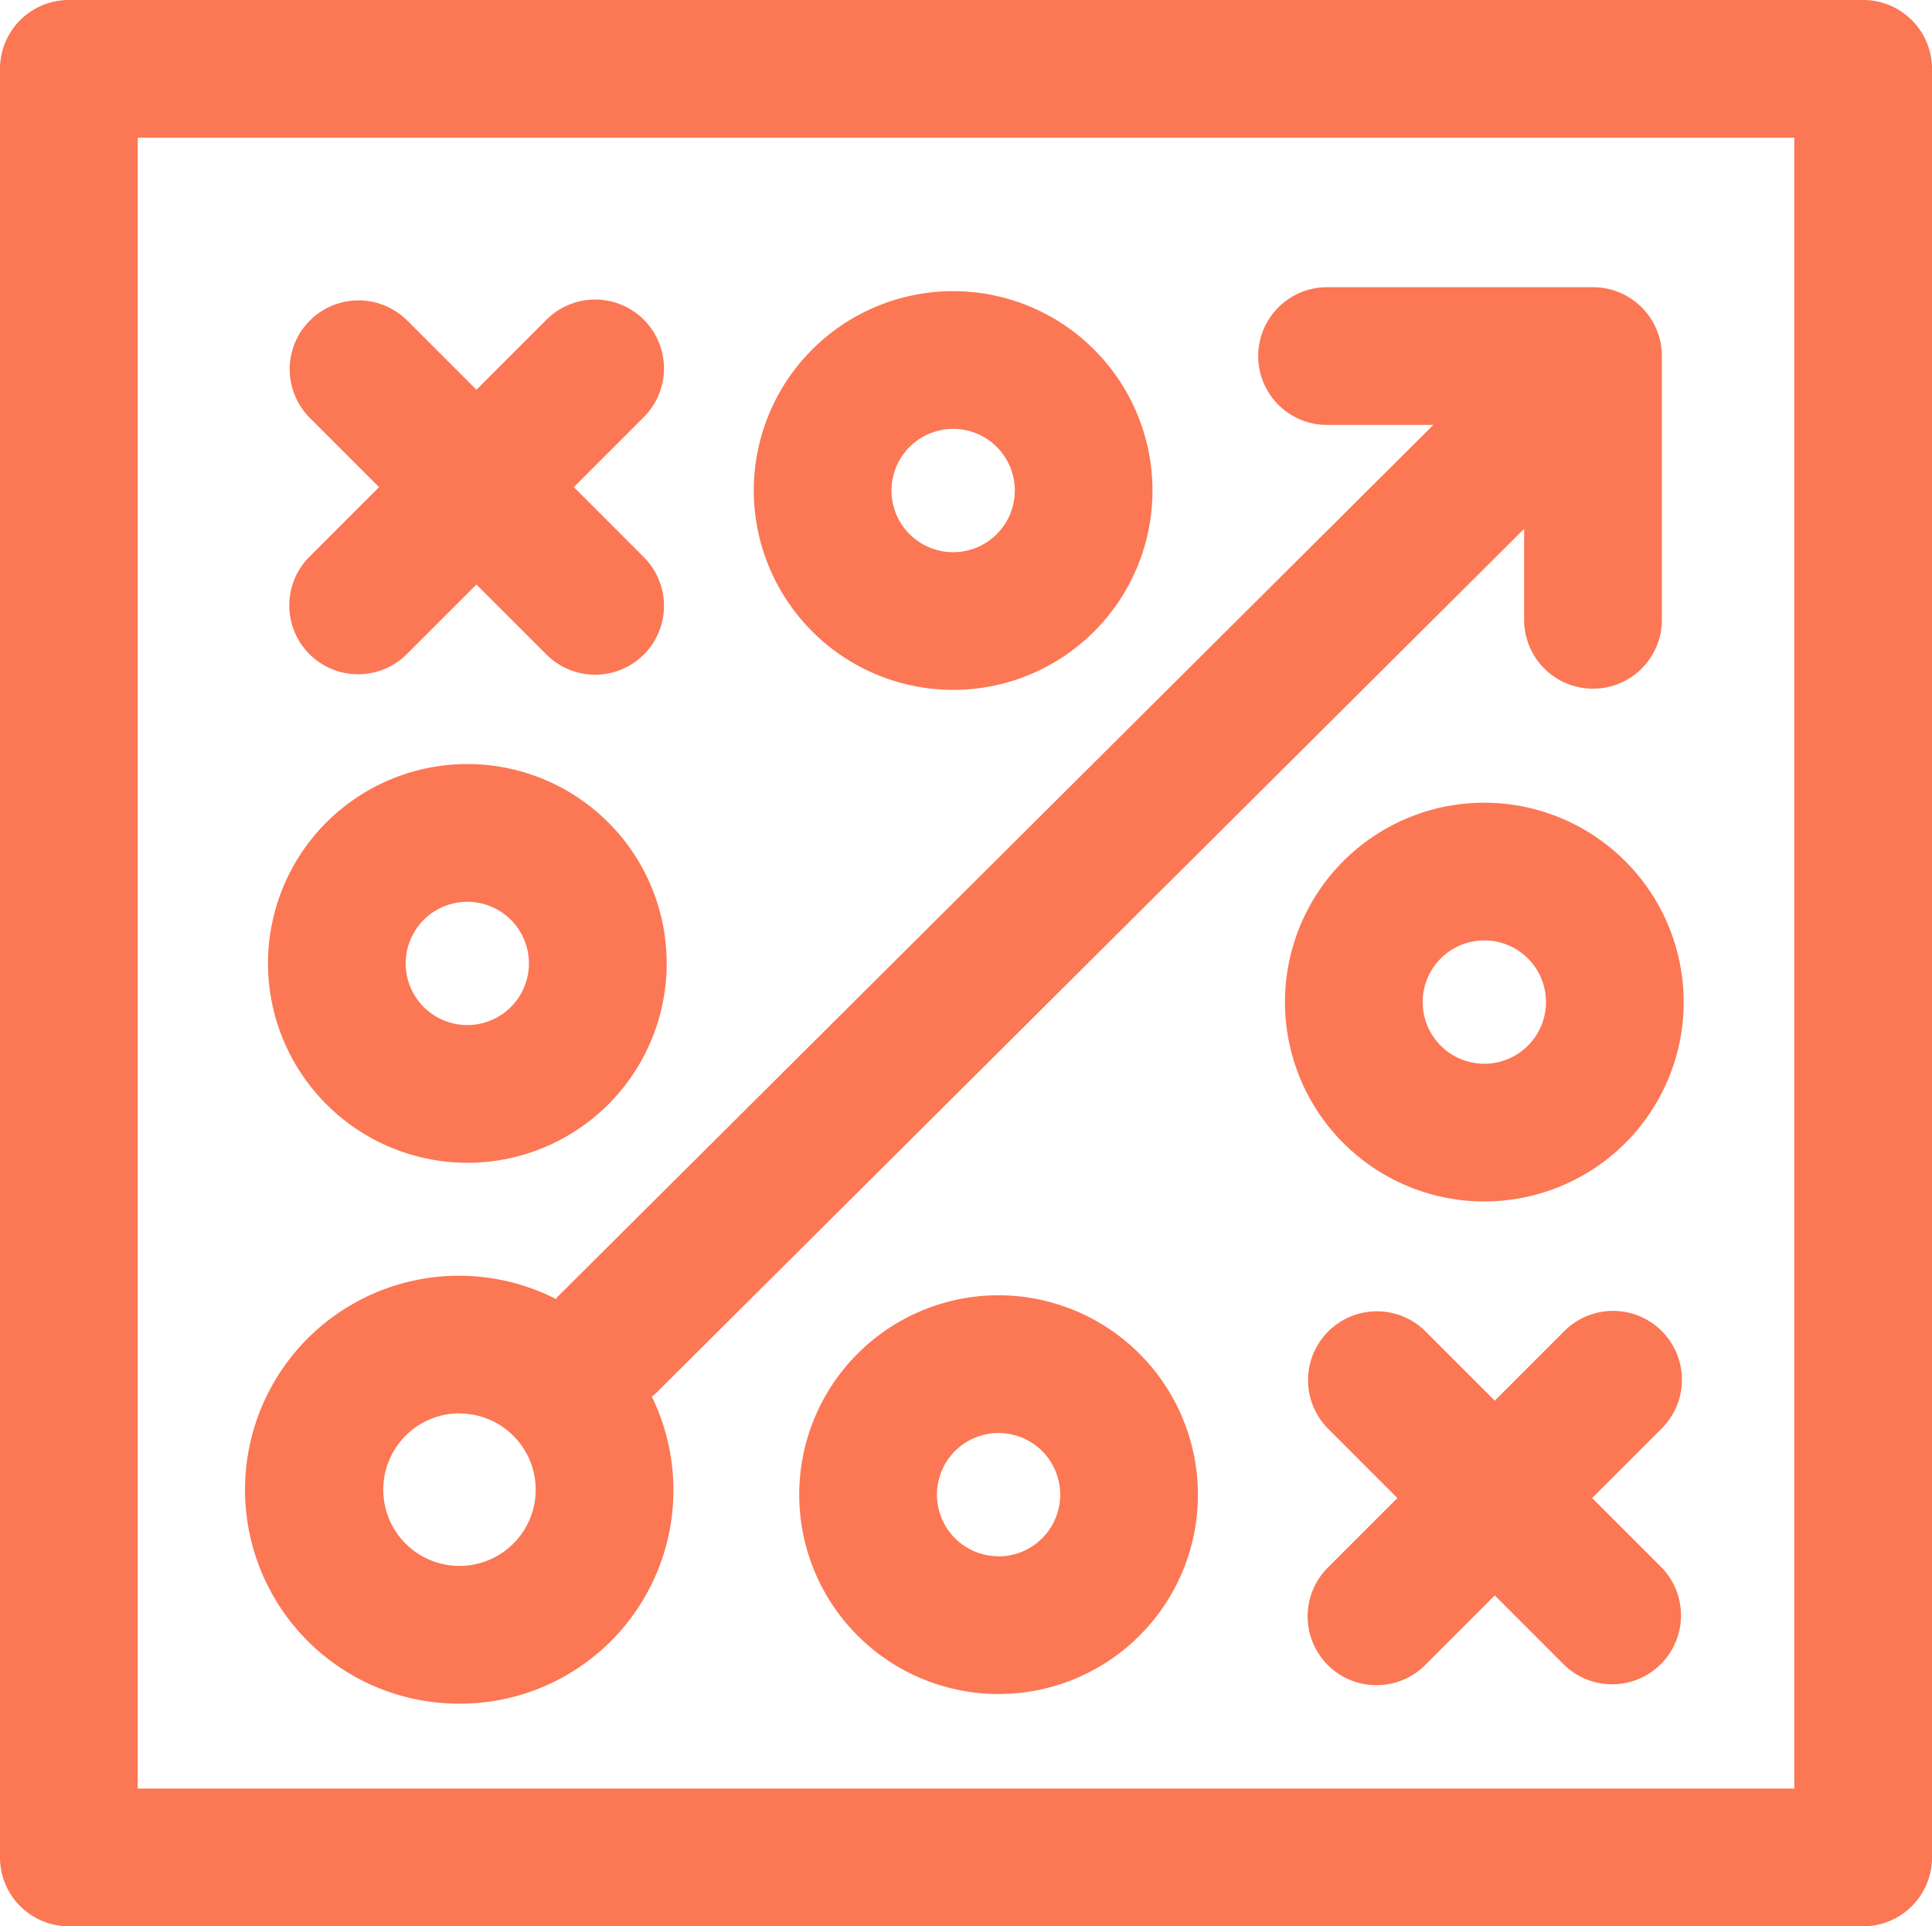
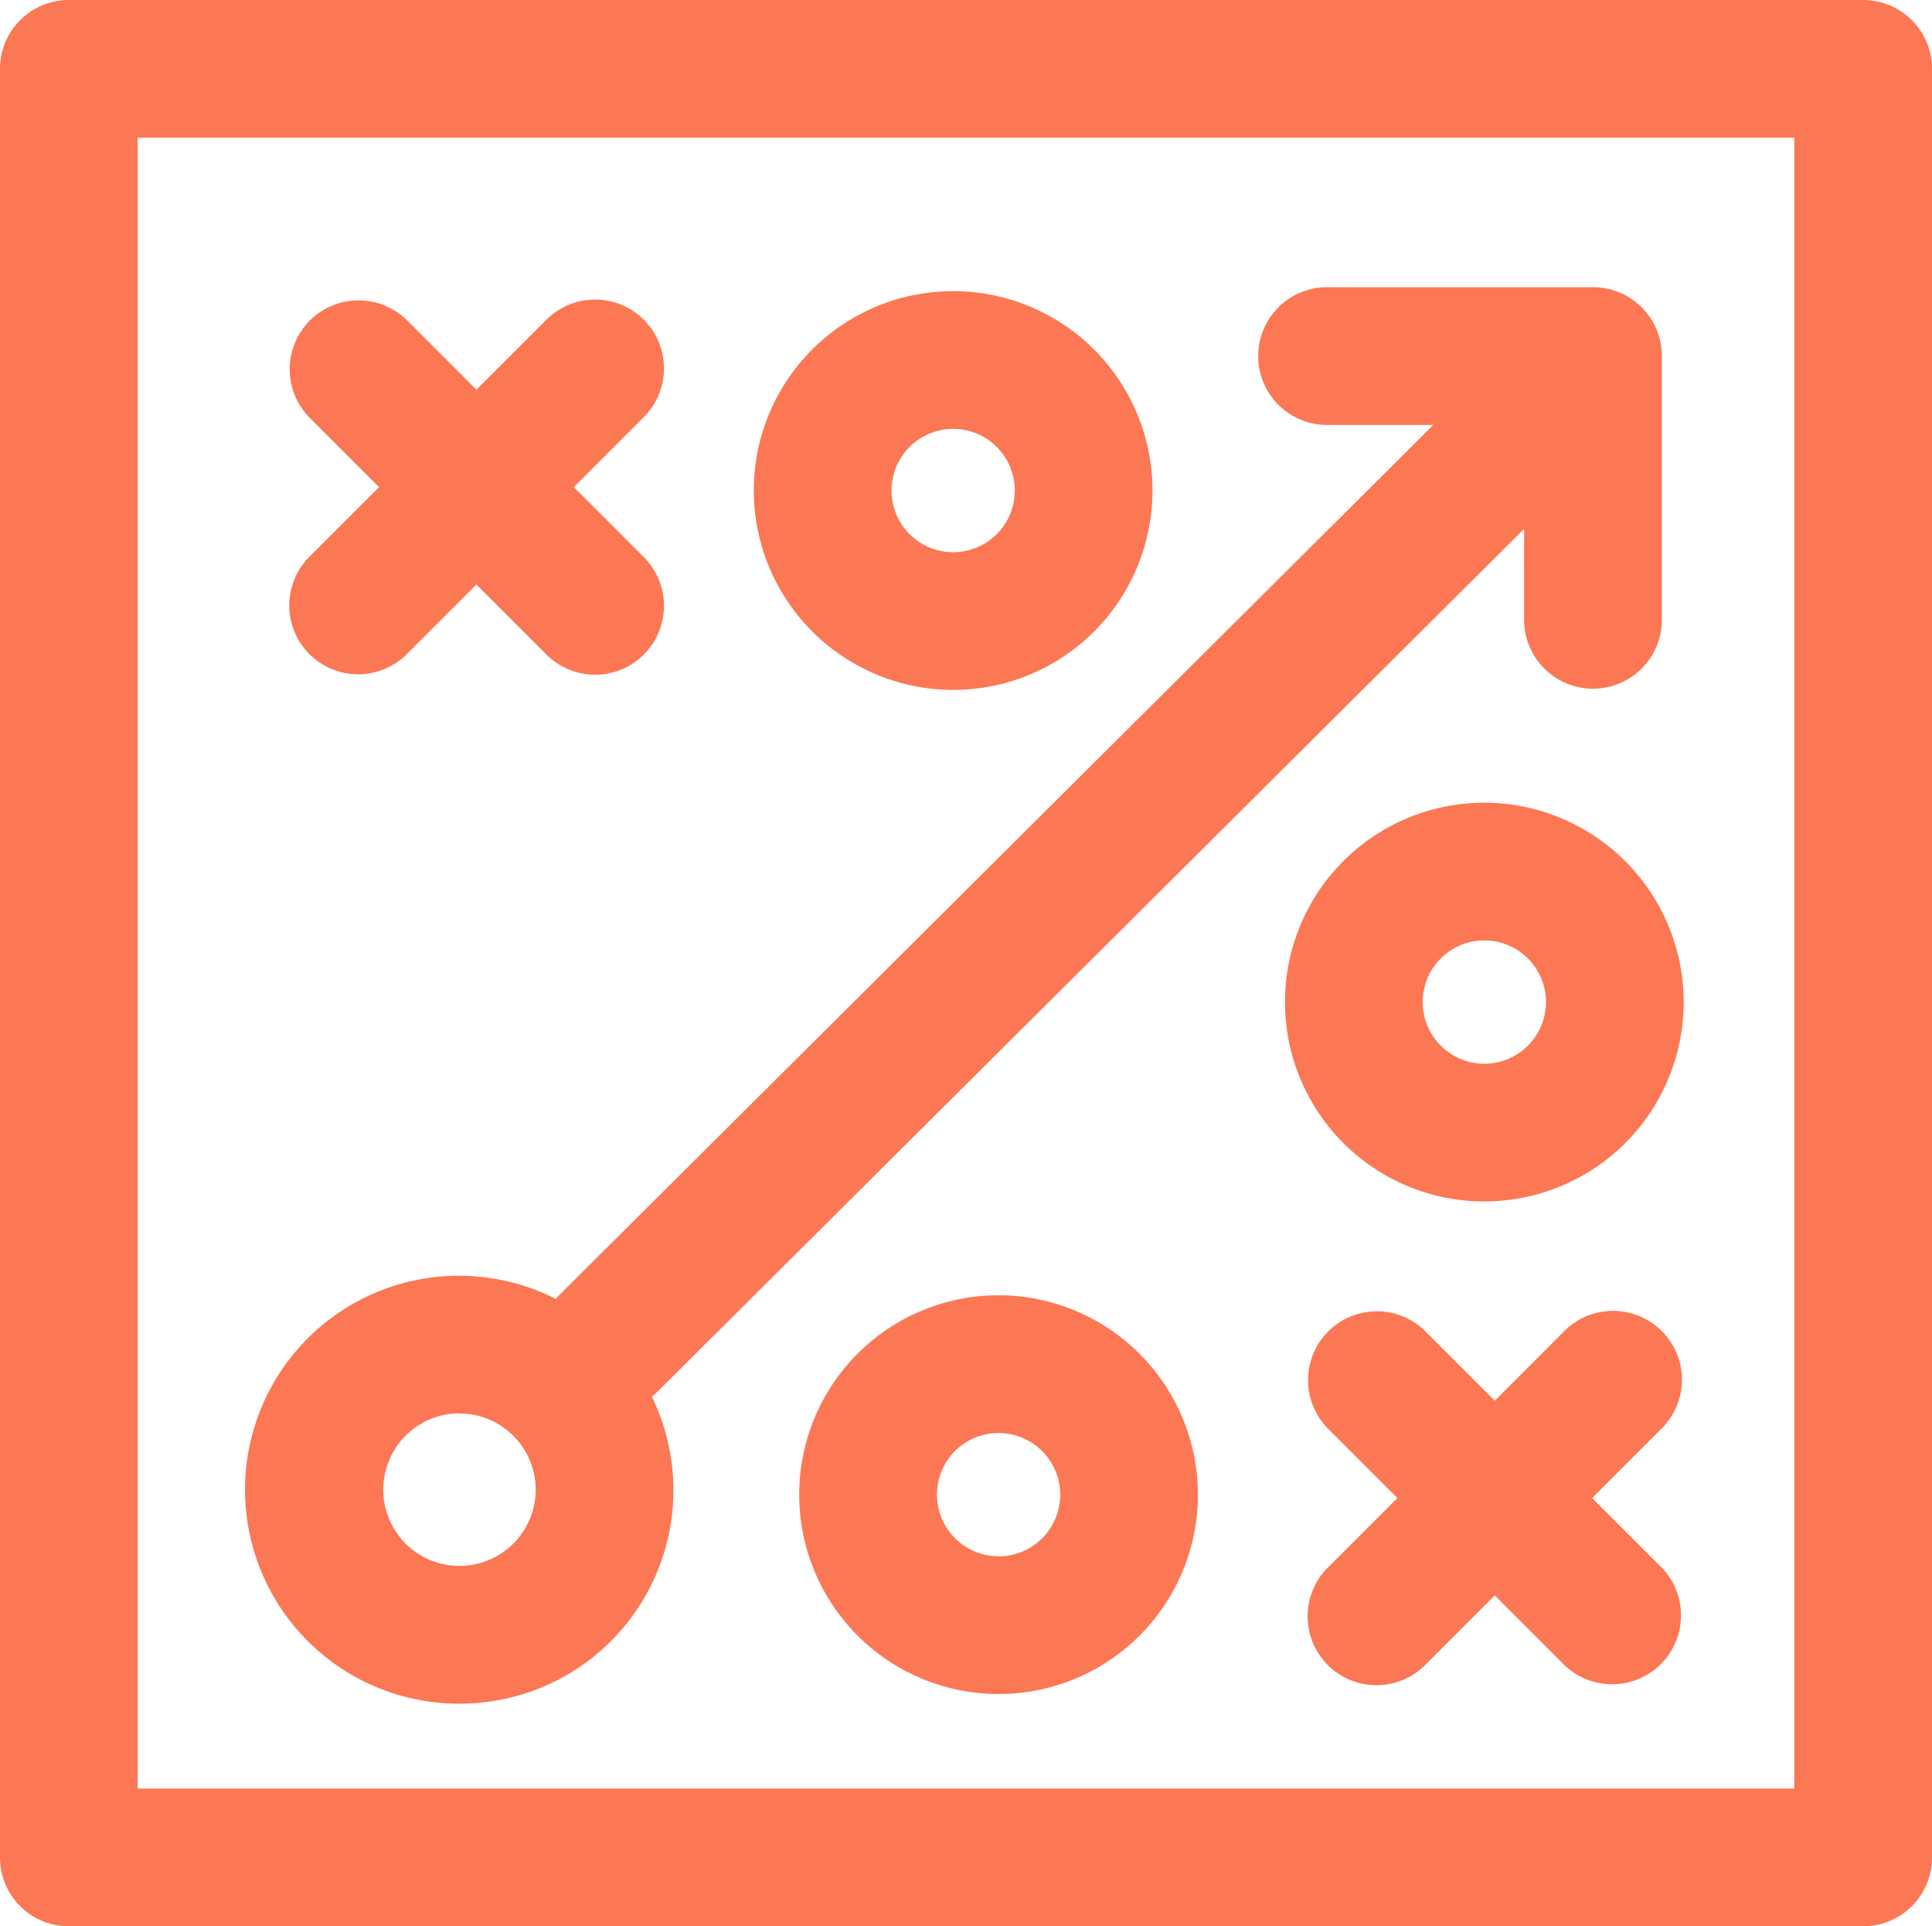
<svg xmlns="http://www.w3.org/2000/svg" id="strategy-product_management" data-name="strategy-product management" width="55.086" height="54.919" viewBox="0 0 55.086 54.919">
  <path id="Path_1697" data-name="Path 1697" d="M1436.627,917.223h-51.16a1.963,1.963,0,0,0-1.963,1.963v50.992a1.963,1.963,0,0,0,1.963,1.963h51.16a1.963,1.963,0,0,0,1.964-1.963V919.186A1.964,1.964,0,0,0,1436.627,917.223Zm-1.963,50.992h-47.233V921.15h47.233Z" transform="translate(-1383.504 -917.223)" fill="#fc7754" />
  <path id="Path_1698" data-name="Path 1698" d="M1398.782,942.566a1.963,1.963,0,0,0,2.776,0l1.985-1.984,1.985,1.984a1.963,1.963,0,1,0,2.776-2.776l-1.984-1.985,1.984-1.985a1.963,1.963,0,1,0-2.776-2.776l-1.985,1.984-1.985-1.984a1.963,1.963,0,0,0-2.776,2.776l1.985,1.985-1.985,1.985A1.963,1.963,0,0,0,1398.782,942.566Z" transform="translate(-1389.959 -923.917)" fill="#fc7754" />
  <path id="Path_1699" data-name="Path 1699" d="M1402.086,972.2a6.086,6.086,0,0,0,5.484-8.754c.037-.031.076-.056.111-.091l24.761-24.649V941.3a1.963,1.963,0,1,0,3.927,0v-7.52a1.963,1.963,0,0,0-1.963-1.963h-7.583a1.963,1.963,0,0,0,0,3.927h3.029l-24.941,24.828c-.029.028-.048.061-.074.091a6.1,6.1,0,1,0-2.75,11.537Zm0-8.273a2.173,2.173,0,1,1-2.173,2.173A2.175,2.175,0,0,1,1402.086,963.923Z" transform="translate(-1388.985 -923.629)" fill="#fc7754" />
-   <path id="Path_1700" data-name="Path 1700" d="M1402.81,967.424a5.684,5.684,0,1,0-5.684-5.684A5.691,5.691,0,0,0,1402.81,967.424Zm0-7.441a1.757,1.757,0,1,1-1.758,1.757A1.759,1.759,0,0,1,1402.81,959.983Z" transform="translate(-1389.485 -934.273)" fill="#fc7754" />
  <path id="Path_1701" data-name="Path 1701" d="M1427.5,943.389a5.684,5.684,0,1,0-5.684-5.684A5.691,5.691,0,0,0,1427.5,943.389Zm0-7.442a1.758,1.758,0,1,1-1.757,1.757A1.76,1.76,0,0,1,1427.5,935.947Z" transform="translate(-1400.324 -923.72)" fill="#fc7754" />
  <path id="Path_1702" data-name="Path 1702" d="M1460.069,984.423a1.964,1.964,0,0,0-2.777,0l-1.984,1.985-1.985-1.985a1.963,1.963,0,0,0-2.776,2.776l1.984,1.985-1.984,1.984a1.963,1.963,0,1,0,2.776,2.777l1.985-1.985,1.984,1.985a1.964,1.964,0,0,0,2.777-2.777l-1.985-1.984,1.985-1.985A1.963,1.963,0,0,0,1460.069,984.423Z" transform="translate(-1412.688 -946.475)" fill="#fc7754" />
  <path id="Path_1703" data-name="Path 1703" d="M1454.5,958.02a5.684,5.684,0,1,0,5.684,5.684A5.69,5.69,0,0,0,1454.5,958.02Zm0,7.442a1.758,1.758,0,1,1,1.758-1.758A1.759,1.759,0,0,1,1454.5,965.462Z" transform="translate(-1412.178 -935.135)" fill="#fc7754" />
-   <path id="Path_1704" data-name="Path 1704" d="M1429.811,983.056a5.684,5.684,0,1,0,5.685,5.684A5.691,5.691,0,0,0,1429.811,983.056Zm0,7.441a1.757,1.757,0,1,1,1.758-1.757A1.759,1.759,0,0,1,1429.811,990.5Z" transform="translate(-1401.34 -946.128)" fill="#fc7754" />
+   <path id="Path_1704" data-name="Path 1704" d="M1429.811,983.056a5.684,5.684,0,1,0,5.685,5.684A5.691,5.691,0,0,0,1429.811,983.056m0,7.441a1.757,1.757,0,1,1,1.758-1.757A1.759,1.759,0,0,1,1429.811,990.5Z" transform="translate(-1401.34 -946.128)" fill="#fc7754" />
</svg>